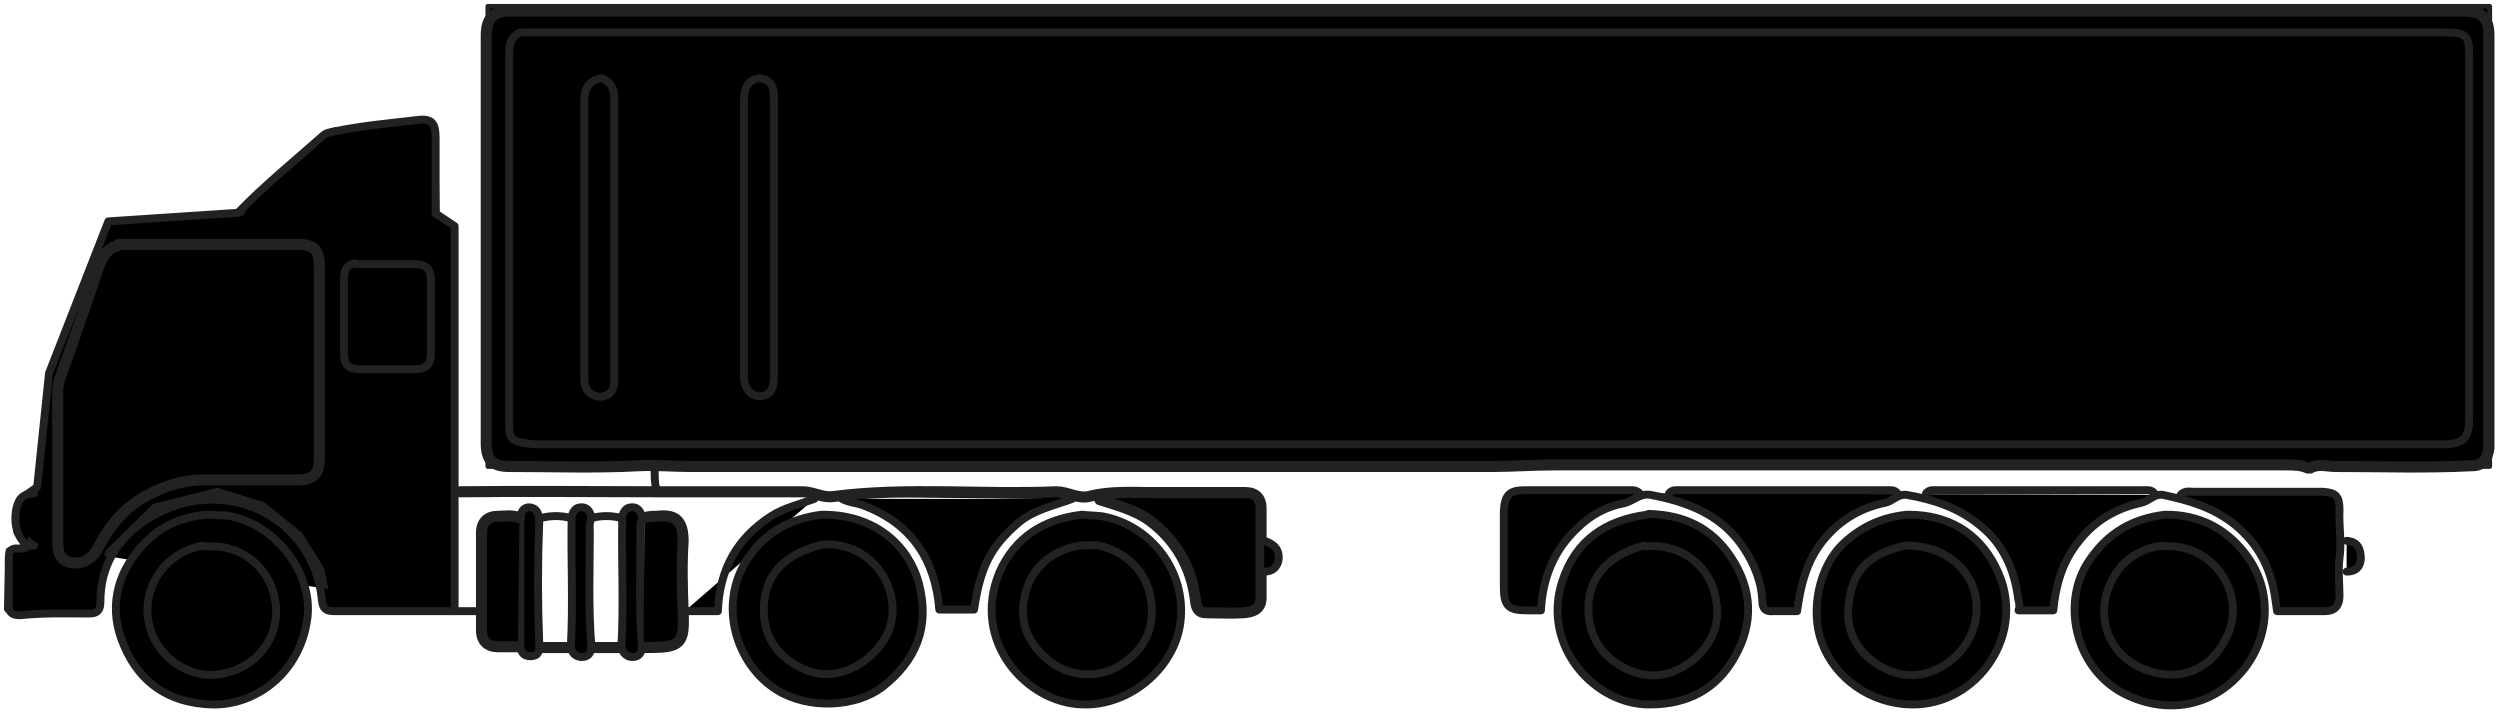
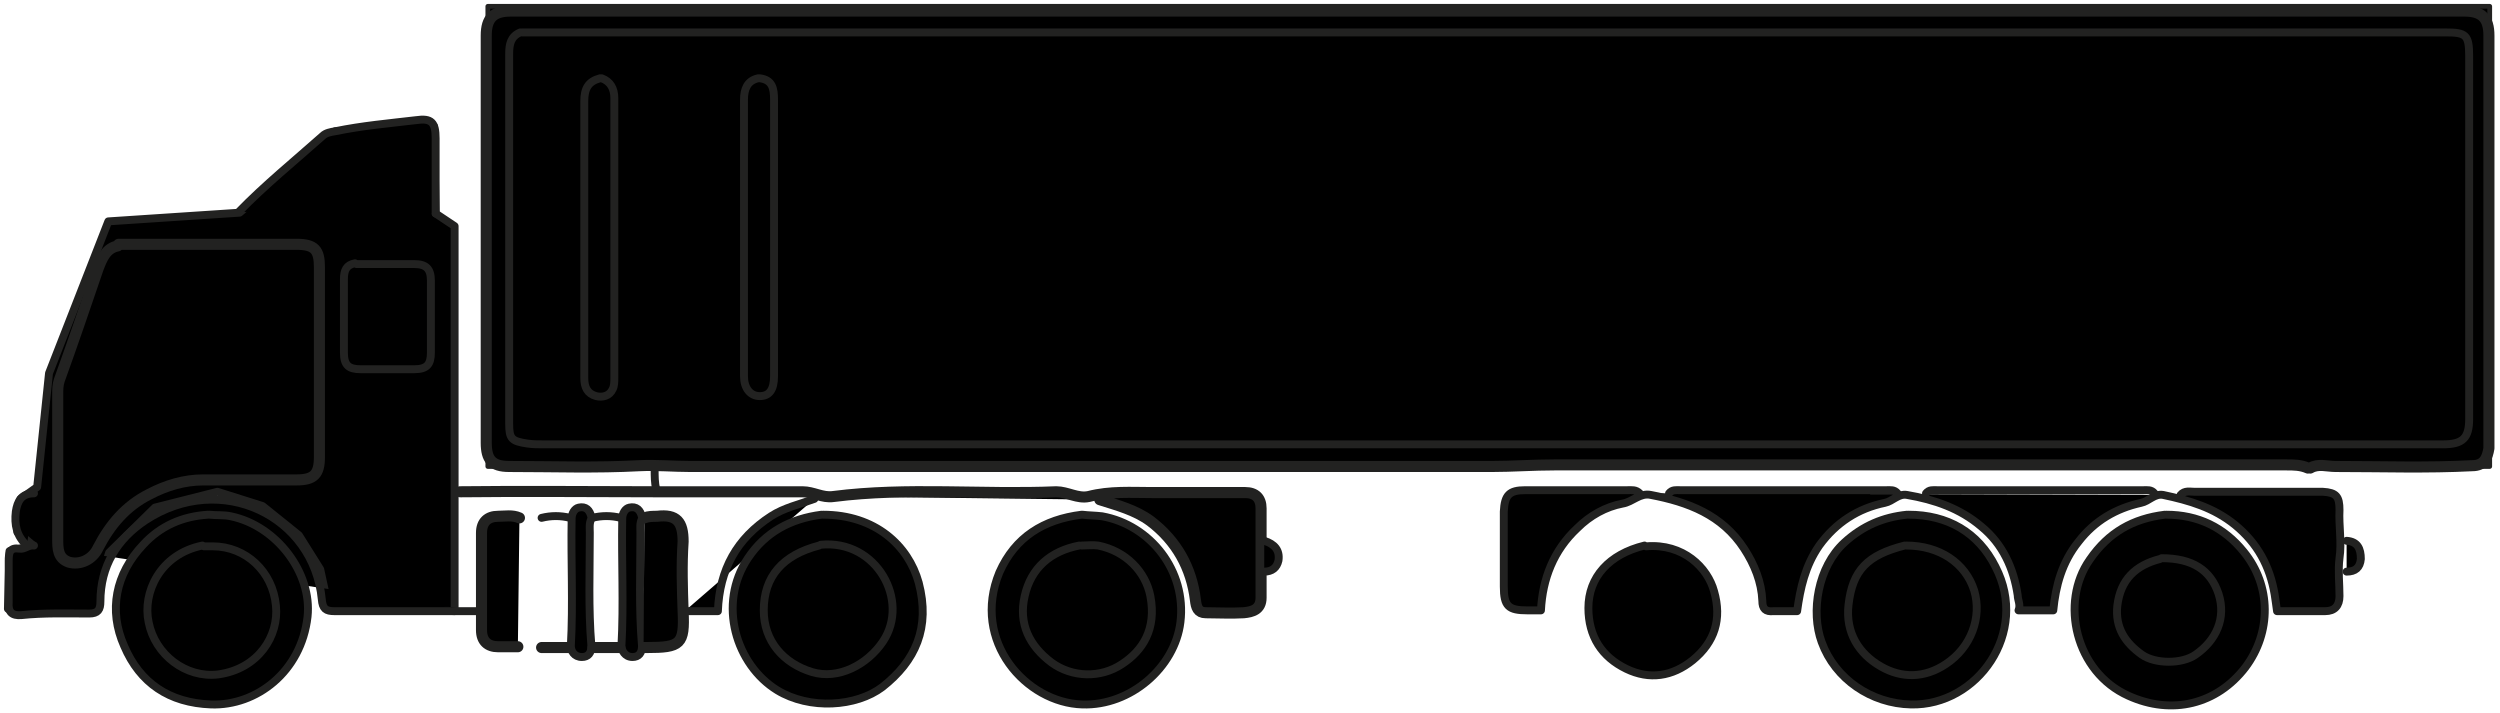
<svg xmlns="http://www.w3.org/2000/svg" viewBox="6311 5268.2 316.2 90.222" data-guides="{&quot;vertical&quot;:[],&quot;horizontal&quot;:[]}">
  <path fill="#000000" font-size-adjust="none" stroke-linecap="round" stroke-linejoin="round" stroke-width="0.6" stroke="rgb(34, 34, 33)" class="cls-1" x="80.8" y="24.9" width="253.2" height="58.2" id="tSvg103b19ad710" title="Rectangle 1" fill-opacity="1" stroke-opacity="1" d="M 6372.7 5269L 6625.9 5269L 6625.9 5327.2L 6372.7 5327.2Z" style="transform: rotate(0deg);" />
  <path fill="#000000" stroke="rgb(34, 34, 33)" fill-opacity="1" stroke-width="1" stroke-opacity="1" font-size-adjust="none" stroke-linecap="round" stroke-linejoin="round" class="cls-2" id="tSvg15a99baf026" title="Path 2" d="M 6312 5345.2 C 6312.067 5342.767 6312.133 5340.333 6312.2 5337.9C 6313.2 5337.667 6314.2 5337.433 6315.2 5337.2C 6314.533 5336.633 6313.867 5336.067 6313.2 5335.5C 6313.333 5334.1 6313.467 5332.7 6313.6 5331.3C 6314.3 5330.8 6315 5330.3 6315.7 5329.8C 6316.2 5325 6316.7 5320.2 6317.2 5315.4C 6319.7 5309 6322.2 5302.6 6324.7 5296.2C 6330.233 5295.833 6335.767 5295.467 6341.3 5295.1C 6345.333 5291.667 6349.367 5288.233 6353.4 5284.8C 6357.567 5284.6 6361.733 5284.4 6365.9 5284.2C 6365.967 5287.867 6366.033 5291.533 6366.1 5295.2C 6366.9 5295.733 6367.7 5296.267 6368.5 5296.8C 6368.5 5313.033 6368.5 5329.267 6368.5 5345.5C 6363.167 5345.267 6357.833 5345.033 6352.5 5344.8C 6352.167 5343.267 6351.833 5341.733 6351.5 5340.2C 6350.6 5338.767 6349.7 5337.333 6348.8 5335.9C 6347.267 5334.667 6345.733 5333.433 6344.2 5332.2C 6342.3 5331.6 6340.4 5331 6338.5 5330.4C 6335.867 5331.067 6333.233 5331.733 6330.6 5332.4C 6328.667 5334.3 6326.733 5336.2 6324.8 5338.1C 6324.033 5340.567 6323.267 5343.033 6322.5 5345.5C 6319 5345.4 6315.5 5345.3 6312 5345.2Z" />
  <path fill="#000000" stroke="rgb(34, 34, 33)" fill-opacity="1" stroke-width="1.4" stroke-opacity="1" font-size-adjust="none" stroke-linecap="round" stroke-linejoin="round" class="cls-4" id="tSvg1899b6cb840" title="Path 3" d="M 6603.2 5327.4 C 6604.2 5326.8 6605.3 5327.2 6606.4 5327.2C 6612.2 5327.2 6618 5327.4 6623.7 5327.1C 6625.2 5327.1 6625.6 5326.1 6625.8 5324.9C 6625.8 5324.6 6625.8 5324.2 6625.8 5323.8C 6625.8 5306.8 6625.8 5289.7 6625.8 5272.7C 6625.8 5270.5 6624.9 5269.6 6622.7 5269.6C 6540.3 5269.6 6458 5269.6 6375.6 5269.6C 6373.4 5269.6 6372.5 5270.5 6372.5 5272.7C 6372.5 5289.9 6372.5 5307 6372.5 5324.2C 6372.5 5326.3 6373.2 5327.2 6375.4 5327.2C 6380.9 5327.2 6386.4 5327.4 6391.9 5327.1C 6394 5327 6396.2 5327.2 6398.3 5327.2C 6417.3 5327.2 6436.2 5327.2 6455.2 5327.2C 6474.2 5327.2 6484.9 5327.2 6499.7 5327.2C 6502.3 5327.2 6504.9 5327 6507.6 5327C 6538.5 5327 6569.3 5327 6600.2 5327C 6601.1 5327 6602 5327 6602.9 5327.4" />
  <path fill="#000000" stroke="rgb(34, 34, 33)" fill-opacity="1" stroke-width="1" stroke-opacity="1" font-size-adjust="none" stroke-linecap="round" stroke-linejoin="round" class="cls-3" id="tSvg2c767ed849" title="Path 4" d="M 6518.4 5330.6 C 6517.9 5330.1 6517.4 5330.2 6516.8 5330.2C 6512.5 5330.2 6508.2 5330.2 6503.9 5330.2C 6501.9 5330.2 6501.3 5330.8 6501.2 5332.9C 6501.2 5336.1 6501.2 5339.2 6501.2 5342.4C 6501.2 5344.9 6501.8 5345.4 6504.2 5345.4C 6504.767 5345.4 6505.333 5345.4 6505.9 5345.4C 6506.1 5341.4 6507.5 5337.8 6510.5 5335C 6512.1 5333.4 6514.1 5332.3 6516.2 5331.9C 6517.5 5331.7 6518.4 5330.5 6519.8 5330.8C 6524.5 5331.7 6528.8 5333.3 6531.6 5337.6C 6532.9 5339.6 6533.8 5341.8 6533.9 5344.2C 6533.9 5345.2 6534.3 5345.6 6535.3 5345.5C 6536.3 5345.5 6537.3 5345.5 6538.3 5345.5C 6538.7 5342.6 6539.3 5339.8 6541.1 5337.2C 6543.2 5334.3 6546 5332.5 6549.4 5331.8C 6550.4 5331.6 6551.1 5330.6 6552.2 5330.8C 6555.7 5331.4 6558.9 5332.5 6561.6 5334.8C 6564.3 5337 6565.7 5340.1 6566.2 5343.5C 6566.2 5344.1 6566.6 5344.7 6566.3 5345.4C 6567.767 5345.4 6569.233 5345.4 6570.7 5345.4C 6571 5342.3 6571.8 5339.3 6573.9 5336.7C 6575.9 5334.1 6578.6 5332.5 6581.8 5331.8C 6582.8 5331.6 6583.5 5330.6 6584.6 5330.8C 6587.9 5331.5 6591 5332.4 6593.7 5334.6C 6596.5 5336.9 6598.1 5339.8 6598.7 5343.4C 6598.8 5344.1 6598.9 5344.7 6599 5345.5C 6601.1 5345.5 6603.1 5345.5 6605.1 5345.5C 6606.3 5345.5 6606.9 5344.8 6606.9 5343.6C 6606.9 5342 6606.7 5340.4 6606.9 5338.8C 6607.2 5336.8 6606.8 5334.7 6606.9 5332.7C 6606.9 5331 6606.5 5330.5 6604.8 5330.4C 6603.5 5330.4 6602.2 5330.4 6600.9 5330.4C 6596.8 5330.4 6592.7 5330.4 6588.6 5330.4C 6588 5330.4 6587.3 5330.2 6586.8 5330.8" />
  <path fill="#000000" stroke="rgb(34, 34, 33)" fill-opacity="1" stroke-width="1" stroke-opacity="1" font-size-adjust="none" stroke-linecap="round" stroke-linejoin="round" class="cls-3" id="tSvg3d9dbf5770" title="Path 5" d="M 6322.3 5313.8 C 6322.5 5314.9 6323.3 5314.9 6324.1 5314.9C 6331.6 5314.9 6339.1 5314.9 6346.6 5314.9C 6347.9 5314.9 6348.7 5314.1 6348.7 5312.8C 6348.7 5309.7 6348.7 5306.6 6348.7 5303.5C 6348.7 5302.2 6348 5301.5 6346.7 5301.5C 6340.5 5301.5 6334.3 5301.5 6328.1 5301.5C 6326.9 5301.5 6326.2 5302.2 6325.8 5303.1C 6324.5 5306.6 6323.3 5310.1 6322 5313.6" />
  <path fill="#000000" stroke="rgb(34, 34, 33)" fill-opacity="1" stroke-width="1" stroke-opacity="1" font-size-adjust="none" stroke-linecap="round" stroke-linejoin="round" class="cls-3" id="tSvgf5626e0c6c" title="Path 6" d="M 6371.5 5345.5 C 6365.4 5345.5 6359.3 5345.5 6353.3 5345.5C 6352.2 5345.5 6351.8 5345.2 6351.7 5344C 6350.7 5333.5 6339 5327.7 6329.4 5334C 6325.8 5336.4 6323.7 5339.8 6323.7 5344.3C 6323.7 5345.3 6323.4 5345.8 6322.3 5345.8C 6319.4 5345.8 6316.6 5345.7 6313.7 5346C 6312.5 5346.1 6312 5345.6 6312.1 5344.4C 6312.1 5342.7 6312.1 5340.9 6312.1 5339.2C 6312.1 5338.1 6312.2 5337.4 6313.5 5337.6C 6314.1 5337.7 6314.6 5337.1 6315.3 5337.2" />
  <path fill="#000000" stroke="rgb(34, 34, 33)" fill-opacity="1" stroke-width="1.4" stroke-opacity="1" font-size-adjust="none" stroke-linecap="round" stroke-linejoin="round" class="cls-4" id="tSvg441d9b7baa" title="Path 7" d="M 6369.2 5330.4 C 6377.5 5330.3 6385.8 5330.4 6394.1 5330.4C 6400.2 5330.4 6406.4 5330.4 6412.5 5330.4C 6413.9 5330.4 6415 5331.2 6416.4 5331C 6425.8 5329.8 6435.2 5330.8 6444.6 5330.4C 6446 5330.4 6447.3 5331.3 6448.7 5331C 6451.4 5330.3 6454.1 5330.5 6456.7 5330.5C 6460.6 5330.5 6464.6 5330.5 6468.5 5330.5C 6469.8 5330.5 6470.5 5331.2 6470.5 5332.5C 6470.5 5336.3 6470.5 5340 6470.5 5343.8C 6470.5 5345.3 6469.4 5345.6 6468.3 5345.7C 6466.7 5345.8 6465.1 5345.7 6463.5 5345.7C 6462.5 5345.7 6462.3 5345 6462.2 5344.1C 6461.7 5340 6459.8 5336.6 6456.5 5334.1C 6454.6 5332.7 6452.3 5332.1 6450.1 5331.4" />
-   <path fill="#000000" stroke="rgb(34, 34, 33)" fill-opacity="1" stroke-width="1" stroke-opacity="1" font-size-adjust="none" stroke-linecap="round" stroke-linejoin="round" class="cls-3" id="tSvg14abab328ff" title="Path 9" d="M 6446.6 5331.3 C 6444.2 5332.2 6441.6 5332.7 6439.6 5334.5C 6436.2 5337.5 6435 5340 6434.2 5345.3C 6432.733 5345.3 6431.267 5345.3 6429.8 5345.3C 6429.3 5339 6426.3 5334.5 6420.4 5332.2C 6419.5 5331.8 6418.4 5331.8 6417.5 5331.3" />
  <path fill="#000000" stroke="rgb(34, 34, 33)" fill-opacity="1" stroke-width="1" stroke-opacity="1" font-size-adjust="none" stroke-linecap="round" stroke-linejoin="round" class="cls-3" id="tSvg36c6141412" title="Path 10" d="M 6409 5345.5 C 6409.6 5349.3 6411.3 5351.1 6414.5 5351.8C 6417.3 5352.4 6419.4 5351.3 6420.9 5349.2C 6422.4 5347.2 6422.6 5344.8 6421.5 5342.4C 6420.3 5340.1 6418.4 5338.8 6415.8 5338.8C 6412.1 5338.8 6409.9 5340.8 6409 5345.2" />
  <path fill="#000000" stroke="rgb(34, 34, 33)" fill-opacity="1" stroke-width="1" stroke-opacity="1" font-size-adjust="none" stroke-linecap="round" stroke-linejoin="round" class="cls-3" id="tSvg8e9657c5a8" title="Path 11" d="M 6366.1 5295.2 C 6366.1 5292 6366.1 5288.9 6366.1 5285.7C 6366.1 5283.7 6365.6 5283.1 6363.6 5283.4C 6360.2 5283.8 6356.8 5284.1 6353.4 5284.8C 6352.8 5284.9 6352.2 5285 6351.8 5285.4C 6348.2 5288.6 6344.5 5291.6 6341.2 5295" />
  <path fill="#000000" stroke="rgb(34, 34, 33)" fill-opacity="1" stroke-width="1" stroke-opacity="1" font-size-adjust="none" stroke-linecap="round" stroke-linejoin="round" class="cls-3" id="tSvgb26ac40a4d" title="Path 12" d="M 6551 5330.6 C 6550.6 5330.1 6550.1 5330.2 6549.6 5330.2C 6540.9 5330.2 6532.2 5330.2 6523.5 5330.2C 6523 5330.2 6522.5 5330.1 6522.1 5330.6" />
  <path fill="#000000" stroke="rgb(34, 34, 33)" fill-opacity="1" stroke-width="1" stroke-opacity="1" font-size-adjust="none" stroke-linecap="round" stroke-linejoin="round" class="cls-3" id="tSvg65a5dd2aa6" title="Path 13" d="M 6583.5 5330.6 C 6583.1 5330.1 6582.6 5330.2 6582.1 5330.2C 6573.4 5330.2 6564.7 5330.2 6556 5330.2C 6555.5 5330.2 6555 5330.1 6554.6 5330.6" />
  <path fill="#000000" stroke="rgb(34, 34, 33)" fill-opacity="1" stroke-width="1" stroke-opacity="1" font-size-adjust="none" stroke-linecap="round" stroke-linejoin="round" class="cls-3" id="tSvgfc1b4dcbf6" title="Path 14" d="M 6414 5331.3 C 6412.1 5332 6410.2 5332.4 6408.5 5333.5C 6404.2 5336.3 6402 5340.2 6401.8 5345.5C 6400.4 5345.5 6399 5345.5 6397.6 5345.5" />
  <path fill="#000000" stroke="rgb(34, 34, 33)" fill-opacity="1" stroke-width="1" stroke-opacity="1" font-size-adjust="none" stroke-linecap="round" stroke-linejoin="round" class="cls-3" id="tSvg18e34a16a1a" title="Path 15" d="M 6392.2 5333.8 C 6391.9 5334.4 6392 5335 6392 5335.6C 6392 5340.4 6391.8 5345.1 6392.2 5349.9C 6392.2 5350.8 6391.8 5351.3 6391 5351.3C 6390 5351.3 6389.6 5350.4 6389.6 5349.9C 6389.9 5344.5 6389.6 5339.2 6389.7 5333.8C 6389.7 5333.1 6390.1 5332.5 6390.6 5332.4C 6391.5 5332.2 6392 5332.7 6392.2 5333.6" />
  <path fill="#000000" stroke="rgb(34, 34, 33)" fill-opacity="1" stroke-width="1" stroke-opacity="1" font-size-adjust="none" stroke-linecap="round" stroke-linejoin="round" class="cls-3" id="tSvga91786c7ba" title="Path 16" d="M 6385.8 5333.8 C 6385.5 5334.4 6385.6 5335 6385.6 5335.6C 6385.6 5340.4 6385.4 5345.1 6385.8 5349.9C 6385.8 5350.8 6385.4 5351.3 6384.6 5351.3C 6383.6 5351.3 6383.2 5350.5 6383.2 5349.9C 6383.5 5344.5 6383.2 5339.2 6383.3 5333.8C 6383.3 5333.1 6383.7 5332.5 6384.2 5332.4C 6385.1 5332.2 6385.6 5332.7 6385.8 5333.6" />
-   <path fill="#000000" stroke="rgb(34, 34, 33)" fill-opacity="1" stroke-width="1" stroke-opacity="1" font-size-adjust="none" stroke-linecap="round" stroke-linejoin="round" class="cls-3" id="tSvg4bdd02497c" title="Path 17" d="M 6376.8 5333.8 C 6376.8 5339 6376.8 5344.3 6376.8 5349.5C 6376.8 5350.6 6377.1 5351.2 6378.1 5351.2C 6379.1 5351.2 6379.3 5350.6 6379.2 5349.5C 6379 5344.4 6379 5339.4 6379.2 5334.3C 6379.2 5333.3 6379 5332.6 6378.2 5332.4C 6377.4 5332.2 6376.9 5332.8 6376.8 5333.6" />
  <path fill="#000000" stroke="rgb(34, 34, 33)" fill-opacity="1" stroke-width="1.4" stroke-opacity="1" font-size-adjust="none" stroke-linecap="round" stroke-linejoin="round" class="cls-4" id="tSvgf1bb0cb368" title="Path 18" d="M 6376.7 5333.7 C 6375.8 5333.3 6374.9 5333.5 6374 5333.5C 6372.7 5333.5 6371.9 5334.2 6371.9 5335.6C 6371.9 5339.7 6371.9 5343.8 6371.9 5347.9C 6371.9 5349.3 6372.7 5350 6374 5350C 6374.8 5350 6375.7 5350 6376.5 5350" />
  <path fill="#000000" stroke="rgb(34, 34, 33)" fill-opacity="1" stroke-width="1.4" stroke-opacity="1" font-size-adjust="none" stroke-linecap="round" stroke-linejoin="round" class="cls-4" id="tSvg117aa323cf8" title="Path 19" d="M 6392.4 5350.1 C 6392.533 5350.1 6392.667 5350.1 6392.8 5350.1C 6397.1 5350.1 6397.6 5349.7 6397.4 5345.5C 6397.3 5342.6 6397.2 5339.7 6397.4 5336.7C 6397.4 5334.2 6396.6 5333.2 6394.1 5333.5C 6393.6 5333.5 6393 5333.5 6392.5 5333.7" />
  <path fill="#000000" stroke="rgb(34, 34, 33)" fill-opacity="1" stroke-width="1" stroke-opacity="1" font-size-adjust="none" stroke-linecap="round" stroke-linejoin="round" class="cls-3" id="tSvgfac465b45e" title="Path 20" d="M 6315.3 5330.6 C 6313.7 5330.6 6313.2 5331.6 6313 5332.9C 6312.8 5334.6 6313.1 5336 6314.4 5337.2" />
  <path fill="#000000" stroke="rgb(34, 34, 33)" fill-opacity="1" stroke-width="1" stroke-opacity="1" font-size-adjust="none" stroke-linecap="round" stroke-linejoin="round" class="cls-3" id="tSvgab7b21de97" title="Path 21" d="M 6607.8 5340.5 C 6608.9 5340.5 6609.5 5340 6609.6 5338.9C 6609.6 5337.6 6609.2 5336.7 6607.8 5336.6" />
  <path fill="#000000" stroke="rgb(34, 34, 33)" fill-opacity="1" stroke-width="1" stroke-opacity="1" font-size-adjust="none" stroke-linecap="round" stroke-linejoin="round" class="cls-3" id="tSvg3470106e08" title="Path 22" d="M 6470.9 5340.5 C 6471.9 5340.5 6472.5 5340 6472.7 5339.1C 6472.9 5337.8 6472.2 5337 6470.9 5336.6" />
  <path fill="#000000" stroke="rgb(34, 34, 33)" fill-opacity="1" stroke-width="1" stroke-opacity="1" font-size-adjust="none" stroke-linecap="round" stroke-linejoin="round" class="cls-3" id="tSvg185057e45dc" title="Path 23" d="M 6389.5 5333.7 C 6388.3 5333.4 6387.1 5333.4 6385.9 5333.7" />
  <path fill="#000000" stroke="rgb(34, 34, 33)" fill-opacity="1" stroke-width="1" stroke-opacity="1" font-size-adjust="none" stroke-linecap="round" stroke-linejoin="round" class="cls-3" id="tSvg6088da6a1b" title="Path 24" d="M 6383.1 5333.7 C 6381.9 5333.4 6380.7 5333.4 6379.5 5333.7" />
  <path fill="#000000" stroke="rgb(34, 34, 33)" fill-opacity="1" stroke-width="1.4" stroke-opacity="1" font-size-adjust="none" stroke-linecap="round" stroke-linejoin="round" class="cls-4" id="tSvg23b769fbc9" title="Path 25" d="M 6382.9 5350.1 C 6381.767 5350.1 6380.633 5350.1 6379.5 5350.1" />
  <path fill="#000000" stroke="rgb(34, 34, 33)" fill-opacity="1" stroke-width="1.4" stroke-opacity="1" font-size-adjust="none" stroke-linecap="round" stroke-linejoin="round" class="cls-4" id="tSvg4e1ca2cbf2" title="Path 26" d="M 6389.4 5350.1 C 6388.267 5350.1 6387.133 5350.1 6386 5350.1" />
  <path fill="#000000" stroke="rgb(34, 34, 33)" fill-opacity="1" stroke-width="1" stroke-opacity="1" font-size-adjust="none" stroke-linecap="round" stroke-linejoin="round" class="cls-3" id="tSvg1281e923c37" title="Path 27" d="M 6393.8 5327.6 C 6393.8 5328.4 6393.8 5329.3 6394 5330.1" />
  <path fill="#000000" stroke="rgb(34, 34, 33)" fill-opacity="1" stroke-width="1" stroke-opacity="1" font-size-adjust="none" stroke-linecap="round" stroke-linejoin="round" class="cls-3" id="tSvg30c08973e" title="Path 28" d="M 6584.8 5333.3 C 6580.8 5333.8 6577.7 5335.5 6575.3 5339C 6571.5 5344.4 6573.5 5353.2 6580.2 5356.2C 6585.7 5358.7 6591.4 5357.3 6595 5352.6C 6598.3 5348.2 6598.3 5342.3 6594.8 5338C 6592.3 5334.9 6589 5333.3 6585 5333.3" />
  <path fill="#000000" stroke="rgb(34, 34, 33)" fill-opacity="1" stroke-width="1" stroke-opacity="1" font-size-adjust="none" stroke-linecap="round" stroke-linejoin="round" class="cls-3" id="tSvg14ab1b676c0" title="Path 29" d="M 6552.2 5333.3 C 6549.2 5333.6 6546.6 5334.7 6544.3 5336.8C 6540.9 5339.9 6540 5345.6 6541.4 5349.4C 6543.1 5354.1 6547.7 5357.2 6552.7 5357.3C 6561.1 5357.5 6567.7 5348.2 6563.4 5339.9C 6561.2 5335.5 6557.3 5333.3 6552.4 5333.3" />
-   <path fill="#000000" stroke="rgb(34, 34, 33)" fill-opacity="1" stroke-width="1" stroke-opacity="1" font-size-adjust="none" stroke-linecap="round" stroke-linejoin="round" class="cls-3" id="tSvg4df2065a9f" title="Path 30" d="M 6519.3 5333.3 C 6514.1 5334 6510.3 5336.5 6508.6 5341.7C 6505.9 5350 6512.8 5357.4 6519.7 5357.3C 6524.4 5357.3 6528.1 5355.4 6530.4 5351.3C 6532.8 5347.1 6532.7 5342.8 6529.9 5338.6C 6527.4 5334.9 6523.9 5333.3 6519.5 5333.2" />
  <path fill="#000000" stroke="rgb(34, 34, 33)" fill-opacity="1" stroke-width="1" stroke-opacity="1" font-size-adjust="none" stroke-linecap="round" stroke-linejoin="round" class="cls-3" id="tSvgf8f399a31e" title="Path 31" d="M 6447.8 5333.3 C 6443 5333.9 6439.4 5336.1 6437.4 5340.6C 6433.8 5349.3 6440.8 5357.1 6447.9 5357.3C 6454 5357.5 6459.6 5352.6 6460.3 5346.9C 6461.1 5340.4 6456.5 5334.6 6450.4 5333.5C 6449.6 5333.4 6448.7 5333.4 6447.9 5333.3" />
  <path fill="#000000" stroke="rgb(34, 34, 33)" fill-opacity="1" stroke-width="1" stroke-opacity="1" font-size-adjust="none" stroke-linecap="round" stroke-linejoin="round" class="cls-3" id="tSvg14e97344309" title="Path 32" d="M 6414.9 5333.3 C 6411 5333.8 6407.8 5335.5 6405.6 5338.8C 6401.7 5344.6 6404.1 5352.3 6409.3 5355.5C 6413.4 5358 6419.3 5357.6 6422.6 5355.1C 6426.8 5351.8 6428.7 5347.6 6427.2 5341.9C 6425.9 5337.2 6421.7 5333.3 6415.1 5333.3" />
  <path fill="#000000" stroke="rgb(34, 34, 33)" fill-opacity="1" stroke-width="1" stroke-opacity="1" font-size-adjust="none" stroke-linecap="round" stroke-linejoin="round" class="cls-3" id="tSvg13758fb7f8c" title="Path 33" d="M 6337.3 5333.3 C 6334.1 5333.5 6331.3 5334.7 6329.1 5337.1C 6325.6 5340.8 6324.7 5345.4 6326.7 5349.9C 6328.7 5354.6 6332.4 5357.1 6337.7 5357.3C 6343.4 5357.5 6349.1 5353.2 6349.9 5346.2C 6350.5 5340.7 6346 5334.7 6340.2 5333.5C 6339.3 5333.3 6338.4 5333.4 6337.5 5333.3" />
  <path fill="#000000" stroke="rgb(34, 34, 33)" fill-opacity="1" stroke-width="1" stroke-opacity="1" font-size-adjust="none" stroke-linecap="round" stroke-linejoin="round" class="cls-3" id="tSvg4bbd362716" title="Path 34" d="M 6344.5 5316.5 C 6343.6 5316.8 6342.7 5317 6342.9 5318.3C 6343.1 5319.7 6344.1 5319.6 6345.1 5319.6C 6345.8 5319.6 6346.4 5319.6 6347.1 5319.6C 6348.2 5319.6 6348.9 5319.2 6348.9 5318C 6348.9 5316.8 6348 5316.6 6347.1 5316.6C 6346.3 5316.6 6345.6 5316.6 6344.8 5316.6" />
  <path fill="#000000" stroke="rgb(34, 34, 33)" fill-opacity="1" stroke-width="1" stroke-opacity="1" font-size-adjust="none" stroke-linecap="round" stroke-linejoin="round" class="cls-3" id="tSvg1803c078e0e" title="Path 35" d="M 6355.9 5301.5 C 6354.8 5301.7 6354.5 5302.4 6354.5 5303.5C 6354.5 5306.6 6354.5 5309.7 6354.5 5312.8C 6354.5 5314.4 6355.1 5314.9 6356.6 5314.9C 6358.9 5314.9 6361.1 5314.9 6363.4 5314.9C 6365 5314.9 6365.5 5314.3 6365.5 5312.8C 6365.5 5309.8 6365.5 5306.7 6365.5 5303.7C 6365.5 5302.2 6364.9 5301.6 6363.4 5301.6C 6361 5301.6 6358.5 5301.6 6356.1 5301.6" />
  <path fill="#000000" stroke="rgb(34, 34, 33)" fill-opacity="1" stroke-width="1.4" stroke-opacity="1" font-size-adjust="none" stroke-linecap="round" stroke-linejoin="round" class="cls-4" id="tSvg11939ad99d5" title="Path 36" d="M 6325.9 5299.3 C 6324.4 5299.6 6323.9 5300.9 6323.4 5302.2C 6321.8 5306.9 6320.2 5311.6 6318.5 5316.3C 6318.3 5316.9 6318.3 5317.5 6318.3 5318.1C 6318.3 5324.2 6318.3 5330.3 6318.3 5336.3C 6318.3 5337.6 6318.3 5338.8 6319.7 5339.3C 6321.1 5339.7 6322.7 5339 6323.4 5337.5C 6324.9 5334.6 6326.9 5332.2 6329.9 5330.7C 6332 5329.6 6334.3 5328.9 6336.7 5328.9C 6340.6 5328.9 6344.6 5328.9 6348.5 5328.9C 6350.7 5328.9 6351.4 5328.2 6351.4 5326C 6351.4 5318 6351.4 5310 6351.4 5302C 6351.4 5299.8 6350.8 5299.1 6348.5 5299.1C 6341 5299.1 6333.5 5299.1 6326 5299.1" />
  <path fill="#000000" stroke="rgb(34, 34, 33)" fill-opacity="1" stroke-width="1" stroke-opacity="1" font-size-adjust="none" stroke-linecap="round" stroke-linejoin="round" class="cls-3" id="tSvgd9b31df7b5" title="Path 37" d="M 6609.6 5278.1 C 6608.1 5278.4 6607.8 5279.3 6607.8 5280.8C 6607.8 5292.5 6607.8 5304.2 6607.8 5315.8C 6607.8 5317.6 6608.4 5318.3 6609.8 5318.3C 6610.9 5318.3 6611.6 5317.4 6611.6 5315.8C 6611.6 5304.1 6611.6 5292.4 6611.6 5280.8C 6611.6 5279.4 6611 5278.6 6609.8 5278.1" />
  <path fill="#000000" stroke="rgb(34, 34, 33)" fill-opacity="1" stroke-width="1" stroke-opacity="1" font-size-adjust="none" stroke-linecap="round" stroke-linejoin="round" class="cls-3" id="tSvg8d6475fb3d" title="Path 38" d="M 6589.2 5278.1 C 6587.9 5278.4 6587.6 5279.2 6587.6 5280.4C 6587.6 5292.3 6587.6 5304.2 6587.6 5316.2C 6587.6 5317.5 6588.1 5318.3 6589.4 5318.3C 6590.7 5318.3 6591.2 5317.5 6591.2 5316.2C 6591.2 5304.3 6591.2 5292.4 6591.2 5280.4C 6591.2 5279.1 6590.8 5278.2 6589.4 5278.1" />
  <path fill="#000000" stroke="rgb(34, 34, 33)" fill-opacity="1" stroke-width="1" stroke-opacity="1" font-size-adjust="none" stroke-linecap="round" stroke-linejoin="round" class="cls-3" id="tSvgd8cd2214b5" title="Path 39" d="M 6569.2 5278.1 C 6567.7 5278.5 6567.2 5279.4 6567.2 5281C 6567.2 5292.7 6567.2 5304.4 6567.2 5316C 6567.2 5317.2 6567.6 5318 6568.7 5318.3C 6569.5 5318.5 6570.4 5318.3 6570.8 5317.4C 6571 5317 6571 5316.5 6571 5316C 6571 5304.2 6571 5292.4 6571 5280.6C 6571 5279.4 6570.5 5278.5 6569.4 5278.1" />
  <path fill="#000000" stroke="rgb(34, 34, 33)" fill-opacity="1" stroke-width="1" stroke-opacity="1" font-size-adjust="none" stroke-linecap="round" stroke-linejoin="round" class="cls-3" id="tSvg5ad4d19c3c" title="Path 40" d="M 6548.8 5278.1 C 6547.3 5278.4 6547 5279.3 6547 5280.8C 6547 5292.4 6547 5303.9 6547 5315.5C 6547 5316.1 6547 5316.7 6547.2 5317.3C 6547.5 5318.1 6548.2 5318.3 6549 5318.4C 6549.9 5318.4 6550.3 5317.8 6550.6 5317.1C 6550.9 5316.6 6550.8 5316 6550.8 5315.5C 6550.8 5304.1 6550.8 5292.6 6550.8 5281.2C 6550.8 5279.8 6550.4 5278.7 6549 5278.2" />
-   <path fill="#000000" stroke="rgb(34, 34, 33)" fill-opacity="1" stroke-width="1" stroke-opacity="1" font-size-adjust="none" stroke-linecap="round" stroke-linejoin="round" class="cls-3" id="tSvg94d35c1c0" title="Path 41" d="M 6528.5 5278.1 C 6527.2 5278.4 6526.9 5279.2 6526.9 5280.4C 6526.9 5292.3 6526.9 5304.2 6526.9 5316.2C 6526.9 5317.5 6527.4 5318.3 6528.7 5318.3C 6530 5318.3 6530.5 5317.5 6530.5 5316.2C 6530.5 5304.3 6530.5 5292.4 6530.5 5280.4C 6530.5 5279.1 6530.1 5278.2 6528.7 5278.1" />
  <path fill="#000000" stroke="rgb(34, 34, 33)" fill-opacity="1" stroke-width="1" stroke-opacity="1" font-size-adjust="none" stroke-linecap="round" stroke-linejoin="round" class="cls-3" id="tSvgf93cfffdf5" title="Path 42" d="M 6508.4 5278.1 C 6506.9 5278.5 6506.4 5279.4 6506.4 5281C 6506.4 5292.7 6506.4 5304.4 6506.4 5316C 6506.4 5317.2 6506.8 5318 6507.9 5318.3C 6508.7 5318.5 6509.6 5318.3 6510 5317.4C 6510.2 5317 6510.2 5316.5 6510.2 5316C 6510.2 5304.2 6510.2 5292.4 6510.2 5280.6C 6510.2 5279.4 6509.7 5278.5 6508.6 5278.1" />
  <path fill="#000000" stroke="rgb(34, 34, 33)" fill-opacity="1" stroke-width="1" stroke-opacity="1" font-size-adjust="none" stroke-linecap="round" stroke-linejoin="round" class="cls-3" id="tSvgbf48ea9e05" title="Path 43" d="M 6488.1 5278.1 C 6486.6 5278.4 6486.3 5279.3 6486.3 5280.8C 6486.3 5292.4 6486.3 5303.9 6486.3 5315.5C 6486.3 5316.1 6486.3 5316.7 6486.5 5317.3C 6486.8 5318.1 6487.5 5318.3 6488.3 5318.4C 6489.2 5318.4 6489.6 5317.8 6489.9 5317.1C 6490.2 5316.6 6490.1 5316 6490.1 5315.5C 6490.1 5304.1 6490.1 5292.6 6490.1 5281.2C 6490.1 5279.8 6489.7 5278.7 6488.3 5278.2" />
  <path fill="#000000" stroke="rgb(34, 34, 33)" fill-opacity="1" stroke-width="1" stroke-opacity="1" font-size-adjust="none" stroke-linecap="round" stroke-linejoin="round" class="cls-3" id="tSvgca95c67a64" title="Path 44" d="M 6467.7 5278.1 C 6466.3 5278.4 6466.1 5279.3 6466.1 5280.6C 6466.1 5292.3 6466.1 5304 6466.1 5315.6C 6466.1 5327.2 6466 5316.6 6466.1 5317C 6466.4 5317.8 6467.1 5318.4 6468 5318.2C 6468.9 5318 6469.6 5317.5 6469.6 5316.4C 6469.6 5316.2 6469.6 5315.9 6469.6 5315.7C 6469.6 5304 6469.6 5292.3 6469.6 5280.7C 6469.6 5279.4 6469.5 5278.2 6467.8 5278" />
  <path fill="#000000" stroke="rgb(34, 34, 33)" fill-opacity="1" stroke-width="1" stroke-opacity="1" font-size-adjust="none" stroke-linecap="round" stroke-linejoin="round" class="cls-3" id="tSvg17ad69e0b2b" title="Path 45" d="M 6447.6 5278.1 C 6446.1 5278.4 6445.6 5279.4 6445.6 5281C 6445.6 5292.7 6445.6 5304.4 6445.6 5316C 6445.6 5317.2 6446 5318 6447.1 5318.3C 6447.9 5318.5 6448.8 5318.3 6449.2 5317.4C 6449.4 5317 6449.4 5316.5 6449.4 5316C 6449.4 5304.2 6449.4 5292.4 6449.4 5280.6C 6449.4 5279.4 6448.9 5278.5 6447.8 5278.1" />
  <path fill="#000000" stroke="rgb(34, 34, 33)" fill-opacity="1" stroke-width="1" stroke-opacity="1" font-size-adjust="none" stroke-linecap="round" stroke-linejoin="round" class="cls-3" id="tSvg4438bc9d13" title="Path 46" d="M 6427.3 5278.1 C 6425.8 5278.4 6425.5 5279.3 6425.5 5280.8C 6425.5 5292.5 6425.5 5304.2 6425.5 5315.8C 6425.5 5317.6 6426 5318.3 6427.3 5318.3C 6428.5 5318.3 6429.1 5317.6 6429.3 5316C 6429.3 5315.7 6429.3 5315.4 6429.3 5315.1C 6429.3 5303.8 6429.3 5292.5 6429.3 5281.1C 6429.3 5279.7 6428.9 5278.6 6427.5 5278.1" />
  <path fill="#000000" stroke="rgb(34, 34, 33)" fill-opacity="1" stroke-width="1" stroke-opacity="1" font-size-adjust="none" stroke-linecap="round" stroke-linejoin="round" class="cls-3" id="tSvg34ec596ba4" title="Path 47" d="M 6376.8 5272.3 C 6375.6 5272.8 6375.4 5273.8 6375.4 5275C 6375.4 5290.6 6375.4 5306.2 6375.4 5321.8C 6375.4 5323.7 6375.7 5324 6377.7 5324.3C 6378.4 5324.4 6379 5324.4 6379.7 5324.4C 6459.8 5324.4 6539.9 5324.4 6620 5324.4C 6622.5 5324.4 6623.3 5323.6 6623.3 5321.2C 6623.3 5305.9 6623.3 5290.6 6623.3 5275.3C 6623.3 5272.6 6622.9 5272.3 6620.3 5272.3C 6539.2 5272.3 6458.1 5272.3 6377 5272.3" />
  <path fill="#000000" stroke="rgb(34, 34, 33)" fill-opacity="1" stroke-width="1" stroke-opacity="1" font-size-adjust="none" stroke-linecap="round" stroke-linejoin="round" class="cls-3" id="tSvg116f1c9f509" title="Path 48" d="M 6406.9 5278.1 C 6405.5 5278.4 6405.1 5279.5 6405.1 5280.8C 6405.1 5292.5 6405.1 5304.2 6405.1 5315.8C 6405.1 5317.3 6405.9 5318.3 6407.1 5318.3C 6408.3 5318.3 6408.9 5317.5 6408.9 5315.8C 6408.9 5304.1 6408.9 5292.4 6408.9 5280.8C 6408.9 5279.4 6408.7 5278.3 6407.1 5278.1" />
  <path fill="#000000" stroke="rgb(34, 34, 33)" fill-opacity="1" stroke-width="1" stroke-opacity="1" font-size-adjust="none" stroke-linecap="round" stroke-linejoin="round" class="cls-3" id="tSvg114603df2f" title="Path 49" d="M 6386.9 5278.1 C 6385.4 5278.5 6384.9 5279.4 6384.9 5281C 6384.9 5292.7 6384.9 5304.4 6384.9 5316C 6384.9 5317.2 6385.3 5318 6386.4 5318.3C 6387.2 5318.5 6388.1 5318.3 6388.5 5317.4C 6388.7 5317 6388.7 5316.5 6388.7 5316C 6388.7 5304.2 6388.7 5292.4 6388.7 5280.6C 6388.7 5279.4 6388.2 5278.5 6387.1 5278.1" />
  <path fill="#000000" stroke="rgb(34, 34, 33)" fill-opacity="1" stroke-width="1" stroke-opacity="1" font-size-adjust="none" stroke-linecap="round" stroke-linejoin="round" class="cls-3" id="tSvgcf49a48287" title="Path 50" d="M 6585.1 5341.5 C 6583.2 5341.8 6581.9 5342.9 6581.6 5344.7C 6581.3 5346.1 6581.9 5347.4 6583.2 5348.3C 6584.3 5349.2 6585.5 5349.4 6586.8 5348.8C 6588.3 5348.1 6589.3 5346.9 6589.2 5345.1C 6589.1 5343.5 6588.2 5342.5 6586.9 5341.9C 6586.4 5341.7 6586 5341.5 6585.5 5341.6" />
  <path fill="#000000" stroke="rgb(34, 34, 33)" fill-opacity="1" stroke-width="1" stroke-opacity="1" font-size-adjust="none" stroke-linecap="round" stroke-linejoin="round" class="cls-3" id="tSvg183affe7c5b" title="Path 51" d="M 6552.6 5341.5 C 6551.6 5341.7 6550.6 5341.9 6549.9 5342.9C 6548.9 5344.3 6548.7 5345.9 6549.6 5347.2C 6550.7 5348.8 6552.3 5349.5 6553.9 5349C 6555.5 5348.5 6556.6 5346.9 6556.6 5345.2C 6556.6 5343.4 6555.5 5342.1 6553.7 5341.6C 6553.4 5341.6 6553.1 5341.5 6552.8 5341.4" />
  <path fill="#000000" stroke="rgb(34, 34, 33)" fill-opacity="1" stroke-width="1" stroke-opacity="1" font-size-adjust="none" stroke-linecap="round" stroke-linejoin="round" class="cls-3" id="tSvg1279891879" title="Path 52" d="M 6519.7 5341.5 C 6517.9 5341.9 6516.5 5342.7 6516.3 5344.7C 6516.1 5346.4 6516.7 5347.7 6518.1 5348.6C 6519.9 5349.8 6522.2 5349 6523.3 5347C 6524.4 5344.9 6523.7 5342.8 6521.5 5341.8C 6521 5341.6 6520.5 5341.3 6519.9 5341.4" />
  <path fill="#000000" stroke="rgb(34, 34, 33)" fill-opacity="1" stroke-width="1" stroke-opacity="1" font-size-adjust="none" stroke-linecap="round" stroke-linejoin="round" class="cls-3" id="tSvgafee15c82c" title="Path 53" d="M 6448.2 5341.5 C 6446.4 5341.8 6445.1 5342.8 6444.8 5344.7C 6444.6 5346.4 6445.2 5347.7 6446.7 5348.6C 6448.6 5349.7 6450.8 5348.9 6451.9 5346.8C 6452.8 5345 6451.9 5342.7 6449.9 5341.8C 6449.4 5341.6 6448.9 5341.3 6448.3 5341.4" />
  <path fill="#000000" stroke="rgb(34, 34, 33)" fill-opacity="1" stroke-width="1" stroke-opacity="1" font-size-adjust="none" stroke-linecap="round" stroke-linejoin="round" class="cls-3" id="tSvg1ba92d5c3c" title="Path 54" d="M 6415.3 5341.5 C 6413.8 5341.9 6412.5 5342.6 6412.1 5344.4C 6411.5 5346.7 6412.6 5348.4 6415 5349C 6416.8 5349.5 6418.7 5348.3 6419.3 5346.3C 6419.9 5344.1 6418.9 5342.3 6416.8 5341.7C 6416.4 5341.6 6416 5341.4 6415.6 5341.5" />
  <path fill="#000000" stroke="rgb(34, 34, 33)" fill-opacity="1" stroke-width="1" stroke-opacity="1" font-size-adjust="none" stroke-linecap="round" stroke-linejoin="round" class="cls-3" id="tSvg7ef0a38d29" title="Path 55" d="M 6337.3 5341.5 C 6334.1 5342.2 6333.3 5345.2 6334.4 5347.1C 6335.3 5348.6 6336.8 5349.4 6338.3 5349.1C 6340.2 5348.7 6341.4 5347.4 6341.5 5345.7C 6341.6 5344.1 6340.4 5342.3 6338.8 5341.8C 6338.3 5341.7 6337.9 5341.7 6337.4 5341.6" />
  <path fill="#000000" stroke="rgb(34, 34, 33)" fill-opacity="1" stroke-width="1" stroke-opacity="1" font-size-adjust="none" stroke-linecap="round" stroke-linejoin="round" class="cls-3" id="tSvg12ebce02d84" title="Path 56" d="M 6584.2 5338.9 C 6581.1 5339.7 6579.2 5341.5 6578.8 5344.8C 6578.5 5347.6 6579.8 5349.5 6581.9 5351C 6583.6 5352.2 6587 5352.2 6588.7 5351C 6591.3 5349.2 6592.6 5346.4 6591.6 5343.3C 6590.6 5340.3 6588.3 5338.8 6584.4 5338.8" />
  <path fill="#000000" stroke="rgb(34, 34, 33)" fill-opacity="1" stroke-width="1" stroke-opacity="1" font-size-adjust="none" stroke-linecap="round" stroke-linejoin="round" class="cls-3" id="tSvg1187a82e627" title="Path 57" d="M 6551.7 5338.9 C 6548.8 5339.7 6546.8 5341.3 6546.3 5344.4C 6545.9 5346.9 6547.2 5349.7 6549.5 5351.2C 6551.1 5352.2 6554.6 5352.2 6556.1 5351C 6558.3 5349.4 6559.6 5347.3 6559.2 5344.4C 6558.8 5341 6555.4 5338.4 6551.8 5338.9" />
  <path fill="#000000" stroke="rgb(34, 34, 33)" fill-opacity="1" stroke-width="1" stroke-opacity="1" font-size-adjust="none" stroke-linecap="round" stroke-linejoin="round" class="cls-3" id="tSvg3cc191d202" title="Path 58" d="M 6518.8 5338.9 C 6513.9 5340.3 6512.9 5344.2 6513.6 5346.9C 6514.5 5350.3 6517.4 5352.1 6520.6 5351.9C 6523.7 5351.7 6526.2 5349.1 6526.5 5346.2C 6526.9 5342.1 6524.3 5339.8 6521.5 5338.9C 6520.7 5338.7 6519.8 5338.9 6519 5338.9" />
  <path fill="#000000" stroke="rgb(34, 34, 33)" fill-opacity="1" stroke-width="1" stroke-opacity="1" font-size-adjust="none" stroke-linecap="round" stroke-linejoin="round" class="cls-3" id="tSvg10e17dab526" title="Path 59" d="M 6447.3 5338.9 C 6443.1 5340.4 6441.3 5343.1 6442.1 5346.8C 6442.8 5350.3 6446 5352.4 6449.2 5351.9C 6453.3 5351.3 6455.3 5348.2 6454.9 5344.4C 6454.6 5341.4 6451.7 5338.9 6448.5 5338.9C 6448.1 5338.9 6447.8 5338.9 6447.4 5338.9" />
  <path fill="#000000" stroke="rgb(34, 34, 33)" fill-opacity="1" stroke-width="1" stroke-opacity="1" font-size-adjust="none" stroke-linecap="round" stroke-linejoin="round" class="cls-3" id="tSvg47d8c99a9e" title="Path 60" d="M 6336.8 5338.9 C 6332.6 5340.1 6330.7 5343 6331.4 5346.8C 6332.2 5350.6 6335.4 5352.4 6338.5 5351.9C 6342.1 5351.4 6344.4 5348.7 6344.2 5345C 6344 5341.5 6341.3 5338.9 6337.8 5338.9C 6337.5 5338.9 6337.2 5338.9 6336.9 5338.9" />
-   <path fill="#000000" stroke="rgb(34, 34, 33)" fill-opacity="1" stroke-width="1" stroke-opacity="1" font-size-adjust="none" stroke-linecap="round" stroke-linejoin="round" class="cls-3" id="tSvg16ff507b84c" title="Path 61" d="M 6584.4 5337.2 C 6581.1 5337.7 6578.7 5339.6 6577.6 5342.8C 6576.1 5347.2 6578.3 5351.3 6582.1 5352.8C 6586.8 5354.7 6590.9 5352.8 6592.8 5348.4C 6595.1 5343.1 6590.8 5336.8 6584.5 5337.3" />
  <path fill="#000000" stroke="rgb(34, 34, 33)" fill-opacity="1" stroke-width="1" stroke-opacity="1" font-size-adjust="none" stroke-linecap="round" stroke-linejoin="round" class="cls-3" id="tSvgc542a88816" title="Path 62" d="M 6551.9 5337.2 C 6547.2 5338.4 6545.3 5340.3 6544.8 5344.7C 6544.4 5348.2 6546.1 5350.9 6548.9 5352.5C 6551.5 5354 6554.4 5354 6557.1 5352.2C 6560.3 5350.1 6561.7 5346.3 6560.7 5342.9C 6559.6 5339.4 6556.3 5337.2 6552.1 5337.2" />
  <path fill="#000000" stroke="rgb(34, 34, 33)" fill-opacity="1" stroke-width="1" stroke-opacity="1" font-size-adjust="none" stroke-linecap="round" stroke-linejoin="round" class="cls-3" id="tSvg8010932e84" title="Path 63" d="M 6519 5337.2 C 6514.5 5338.3 6511.9 5341.2 6511.9 5345.1C 6511.9 5348.7 6513.6 5351.3 6516.7 5352.8C 6519.6 5354.2 6522.5 5353.8 6525.1 5351.7C 6527.9 5349.4 6528.8 5346.5 6527.8 5343C 6527 5340 6523.9 5336.9 6519.2 5337.3" />
  <path fill="#000000" stroke="rgb(34, 34, 33)" fill-opacity="1" stroke-width="1" stroke-opacity="1" font-size-adjust="none" stroke-linecap="round" stroke-linejoin="round" class="cls-3" id="tSvgb7bd4ef703" title="Path 64" d="M 6447.5 5337.2 C 6443.9 5337.9 6441.4 5340 6440.6 5343.6C 6439.8 5347.1 6441.2 5349.9 6444 5352C 6446.6 5353.9 6450.2 5354 6452.9 5352.2C 6455.5 5350.5 6457.3 5347.8 6456.5 5343.6C 6455.9 5340.5 6453.4 5337.9 6449.9 5337.2C 6449.2 5337.1 6448.5 5337.2 6447.8 5337.2" />
  <path fill="#000000" stroke="rgb(34, 34, 33)" fill-opacity="1" stroke-width="1" stroke-opacity="1" font-size-adjust="none" stroke-linecap="round" stroke-linejoin="round" class="cls-3" id="tSvg1248cc75bc0" title="Path 65" d="M 6414.6 5337.2 C 6410 5338.4 6407.6 5341.1 6407.6 5345.4C 6407.6 5349.3 6410.1 5352.1 6413.7 5353.2C 6417 5354.2 6420.7 5352.3 6422.7 5349.3C 6426.1 5344.2 6421.9 5336.4 6414.8 5337.1" />
  <path fill="#000000" stroke="rgb(34, 34, 33)" fill-opacity="1" stroke-width="1" stroke-opacity="1" font-size-adjust="none" stroke-linecap="round" stroke-linejoin="round" class="cls-3" id="tSvg3a62d6ff6a" title="Path 66" d="M 6336.6 5337.2 C 6331.2 5338.3 6329 5343.2 6329.8 5346.9C 6330.6 5351 6334.5 5354 6338.6 5353.5C 6343.7 5352.8 6346.3 5348.6 6345.9 5344.8C 6345.5 5340.5 6342.1 5337.3 6337.9 5337.3C 6337.5 5337.3 6337.2 5337.3 6336.8 5337.3" />
  <defs />
</svg>